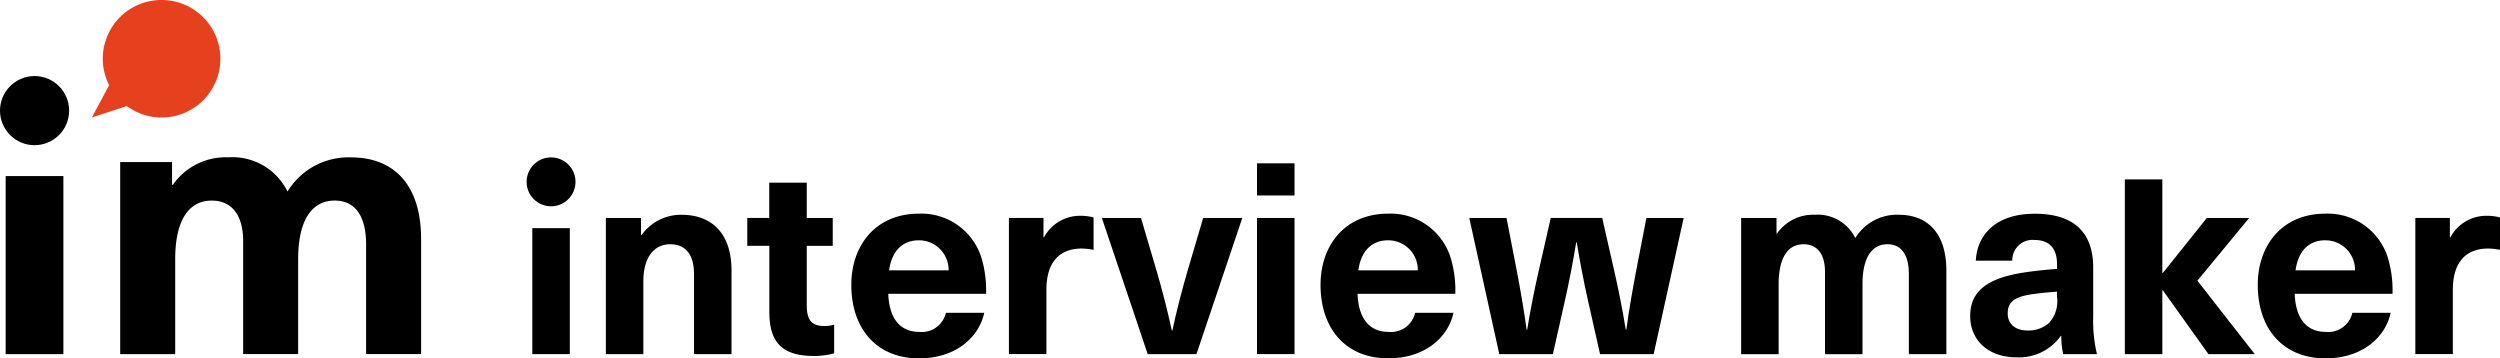
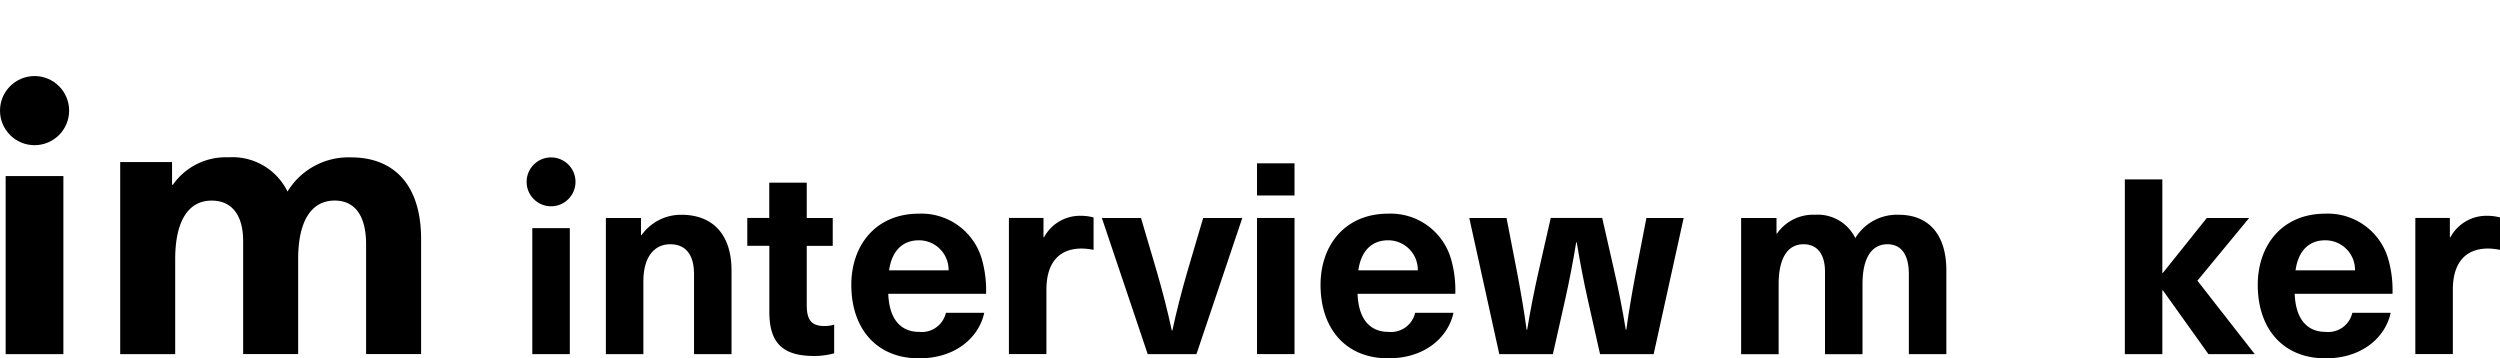
<svg xmlns="http://www.w3.org/2000/svg" width="200" height="28.672" viewBox="0 0 200 28.672">
  <g transform="translate(-22.787 -22.787)">
    <g transform="translate(22.787 28.872)">
      <g transform="translate(9.618 6.502)">
        <path d="M71.488,61.563v9.2h-4.4V62c0-2.421-.974-3.519-2.514-3.519-1.885,0-2.922,1.665-2.922,4.682v7.6h-4.4V61.72c0-2.043-.88-3.236-2.514-3.236-1.916,0-2.922,1.7-2.922,4.682v7.6h-4.4V55.4h4.148v1.822h.063a5.155,5.155,0,0,1,4.43-2.2A4.9,4.9,0,0,1,60.8,57.76a5.71,5.71,0,0,1,5.09-2.733C69.319,55.027,71.488,57.226,71.488,61.563Z" transform="translate(-47.418 -55.023)" />
      </g>
      <path d="M23.947,73.1V58.853h4.618V73.1Z" transform="translate(-23.494 -50.855)" />
      <circle cx="2.765" cy="2.765" r="2.765" />
    </g>
-     <path d="M47.174,22.787A4.694,4.694,0,0,0,42.981,29.6L41.6,32.188l2.794-.918a4.7,4.7,0,1,0,2.783-8.482Z" transform="translate(-11.466 0)" fill="#e6411e" />
    <g transform="translate(64.916 35.379)">
      <path d="M492.921,74.5h3.066c-.43,1.994-2.315,3.644-5.209,3.644-3.43,0-5.424-2.4-5.424-5.874,0-3.216,1.994-5.7,5.4-5.7a5.025,5.025,0,0,1,5.037,3.623,9.033,9.033,0,0,1,.343,2.787h-7.825c.086,2.251,1.179,3.046,2.465,3.046A1.979,1.979,0,0,0,492.921,74.5ZM488.376,71.1h4.759a2.365,2.365,0,0,0-2.379-2.4C489.533,68.694,488.611,69.444,488.376,71.1Z" transform="translate(-346.862 -62.068)" />
      <path d="M524.41,67.132v2.594a5.074,5.074,0,0,0-.943-.107c-1.843,0-2.83,1.158-2.83,3.3v5.143h-3V67.173H520.4v1.544h.042A3.275,3.275,0,0,1,523.423,67,3.9,3.9,0,0,1,524.41,67.132Z" transform="translate(-366.539 -62.328)" />
      <path d="M395.922,71.242v6.688h-3V71.542c0-1.651-.664-2.4-1.715-2.4-1.286,0-1.993,1.136-1.993,3.194v5.6h-3V71.35c0-1.394-.6-2.208-1.715-2.208-1.307,0-1.994,1.158-1.994,3.194v5.6h-3V67.04h2.83v1.243h.043a3.514,3.514,0,0,1,3.023-1.5,3.343,3.343,0,0,1,3.237,1.865,3.9,3.9,0,0,1,3.473-1.865C394.443,66.783,395.922,68.284,395.922,71.242Z" transform="translate(-282.343 -62.194)" />
-       <path d="M436.28,70.876V74.82a11.436,11.436,0,0,0,.3,2.98h-2.7a6.185,6.185,0,0,1-.15-1.458h-.043a4.092,4.092,0,0,1-3.538,1.715c-2.315,0-3.709-1.415-3.709-3.3,0-1.779,1.072-2.98,4.223-3.473.815-.129,2.037-.257,2.722-.3V70.6c0-1.372-.729-1.929-1.779-1.929a1.62,1.62,0,0,0-1.8,1.651H426.89c.107-2.08,1.608-3.752,4.716-3.752C434.692,66.568,436.28,68.025,436.28,70.876Zm-2.895,1.929c-.643.043-1.544.129-2.187.234-1.243.214-1.757.622-1.757,1.5,0,.815.558,1.372,1.608,1.372a2.452,2.452,0,0,0,1.715-.622,2.592,2.592,0,0,0,.622-2.079Z" transform="translate(-310.953 -62.063)" />
      <path d="M464.808,73.521l-3.644-5.1h-.043v5.1h-3V59.546h3v7.48h.043l3.514-4.395h3.387l-4.139,5.016,4.587,5.874Z" transform="translate(-330.263 -57.785)" />
      <path d="M156.968,71.247v6.688h-3V71.547c0-1.651-.729-2.4-1.908-2.4-1.243,0-2.144.986-2.144,2.959v5.831h-3V67.045h2.809v1.372h.043a3.875,3.875,0,0,1,3.194-1.629C155.4,66.788,156.968,68.289,156.968,71.247Z" transform="translate(-140.575 -62.198)" />
      <path d="M182.85,71.56v2.294a6.048,6.048,0,0,1-1.586.214c-2.508,0-3.6-1.008-3.6-3.537V65.255H175.9v-2.23h1.757V60.2h3v2.83h2.079v2.23h-2.079v4.738c0,1.2.386,1.672,1.415,1.672A2.673,2.673,0,0,0,182.85,71.56Z" transform="translate(-158.246 -58.181)" />
      <path d="M204.775,74.5h3.066c-.43,1.994-2.315,3.644-5.209,3.644-3.43,0-5.424-2.4-5.424-5.874,0-3.216,1.993-5.7,5.4-5.7a5.025,5.025,0,0,1,5.037,3.623,9.034,9.034,0,0,1,.343,2.787h-7.825c.086,2.251,1.179,3.046,2.465,3.046A1.979,1.979,0,0,0,204.775,74.5ZM200.23,71.1h4.76a2.366,2.366,0,0,0-2.38-2.4c-1.223,0-2.145.75-2.381,2.4Z" transform="translate(-171.231 -62.068)" />
      <path d="M236.265,67.132v2.594a5.075,5.075,0,0,0-.943-.107c-1.843,0-2.83,1.158-2.83,3.3v5.143h-3V67.173h2.766v1.544h.043A3.273,3.273,0,0,1,235.279,67,3.89,3.89,0,0,1,236.265,67.132Z" transform="translate(-190.908 -62.328)" />
      <path d="M252.206,78.337l-3.666-10.89h3.13l1.265,4.288c.45,1.544.859,3.13,1.2,4.716h.043c.343-1.586.75-3.173,1.2-4.716l1.265-4.288h3.13l-3.666,10.89Z" transform="translate(-202.519 -62.6)" />
      <path d="M280.323,58.82V56.248h3V58.82Zm0,12.69V60.62h3V71.51Z" transform="translate(-221.891 -55.774)" />
      <path d="M300.907,74.5h3.066c-.43,1.994-2.316,3.644-5.209,3.644-3.43,0-5.424-2.4-5.424-5.874,0-3.216,1.994-5.7,5.4-5.7a5.024,5.024,0,0,1,5.037,3.623,9.033,9.033,0,0,1,.343,2.787H296.3c.086,2.251,1.179,3.046,2.465,3.046A1.98,1.98,0,0,0,300.907,74.5ZM296.362,71.1h4.759a2.365,2.365,0,0,0-2.38-2.4c-1.222,0-2.144.75-2.38,2.4Z" transform="translate(-229.825 -62.068)" />
      <path d="M334.274,78.337l-.965-4.287c-.343-1.523-.643-3.087-.9-4.652h-.043c-.257,1.565-.558,3.13-.9,4.652l-.965,4.287h-4.288l-2.4-10.89h2.98l.815,4.2c.3,1.565.579,3.173.793,4.738h.043c.257-1.565.557-3.108.921-4.7l.965-4.244h4.116l.965,4.244c.364,1.587.664,3.13.922,4.7h.042c.215-1.565.494-3.173.793-4.738l.815-4.2h2.98l-2.4,10.89Z" transform="translate(-248.399 -62.6)" />
      <path d="M131.847,79.606V69.527h3V79.606Z" transform="translate(-131.391 -63.868)" />
      <circle cx="1.956" cy="1.956" r="1.956" />
    </g>
  </g>
</svg>